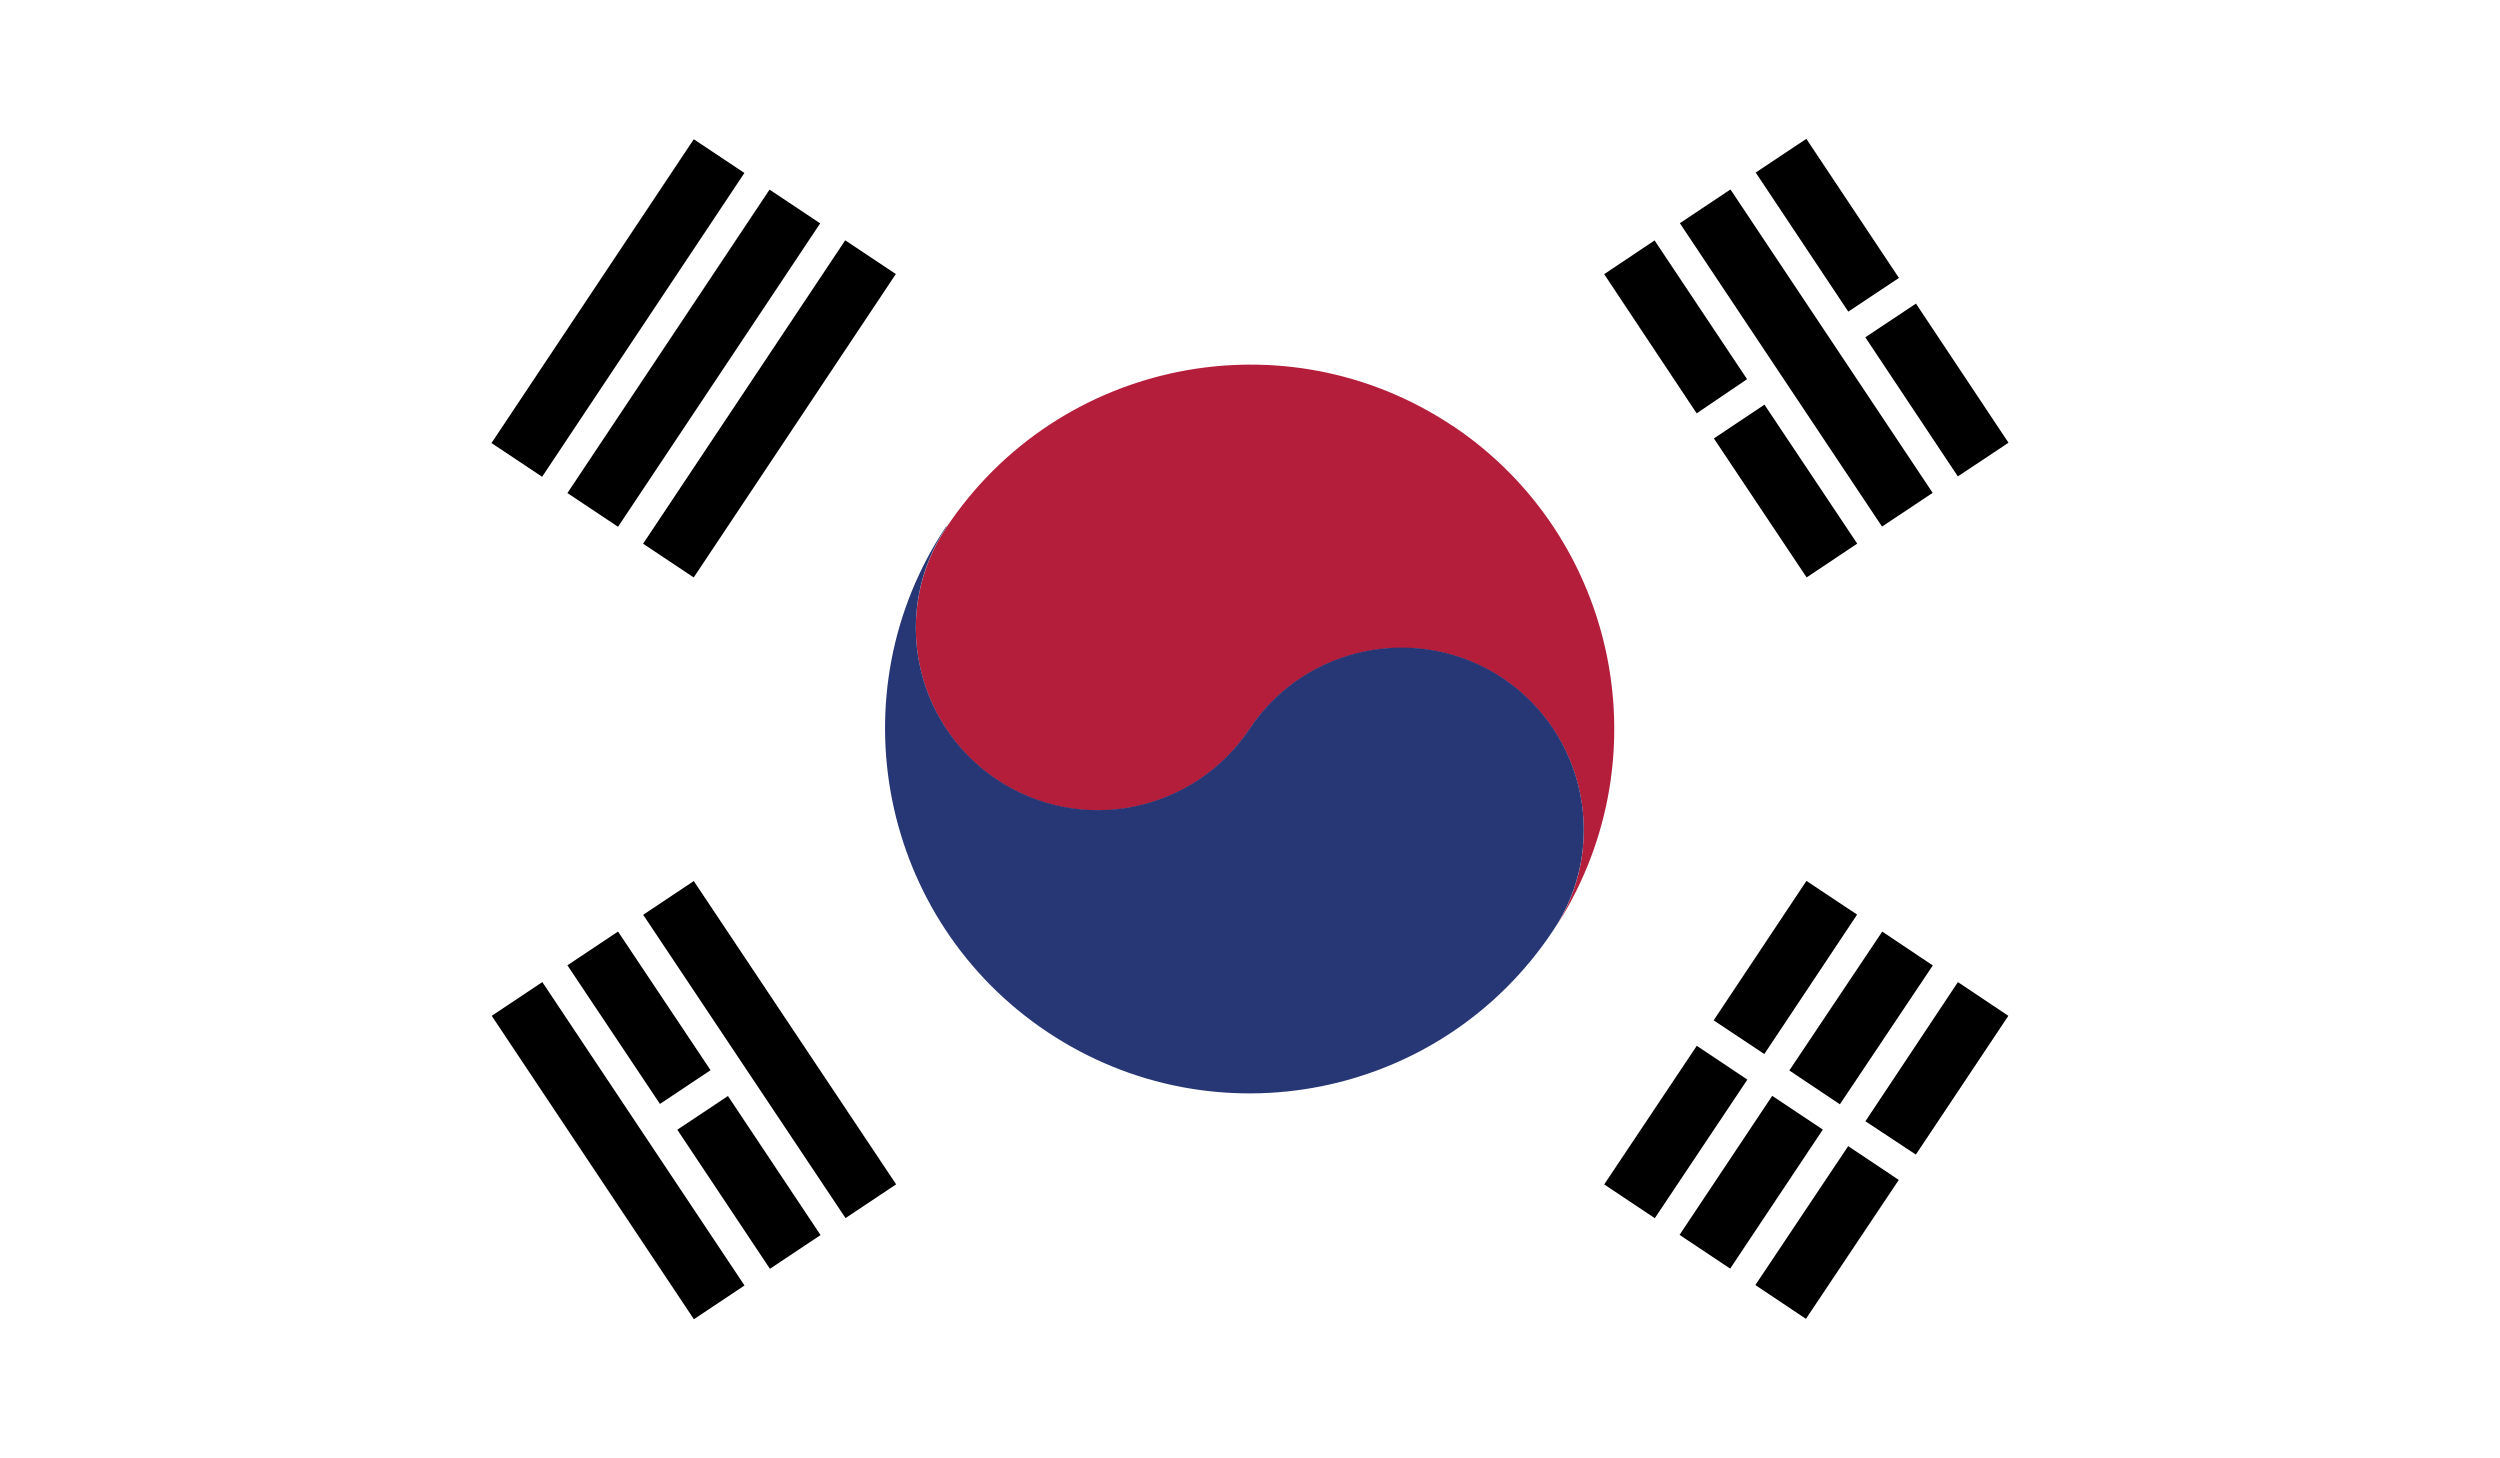
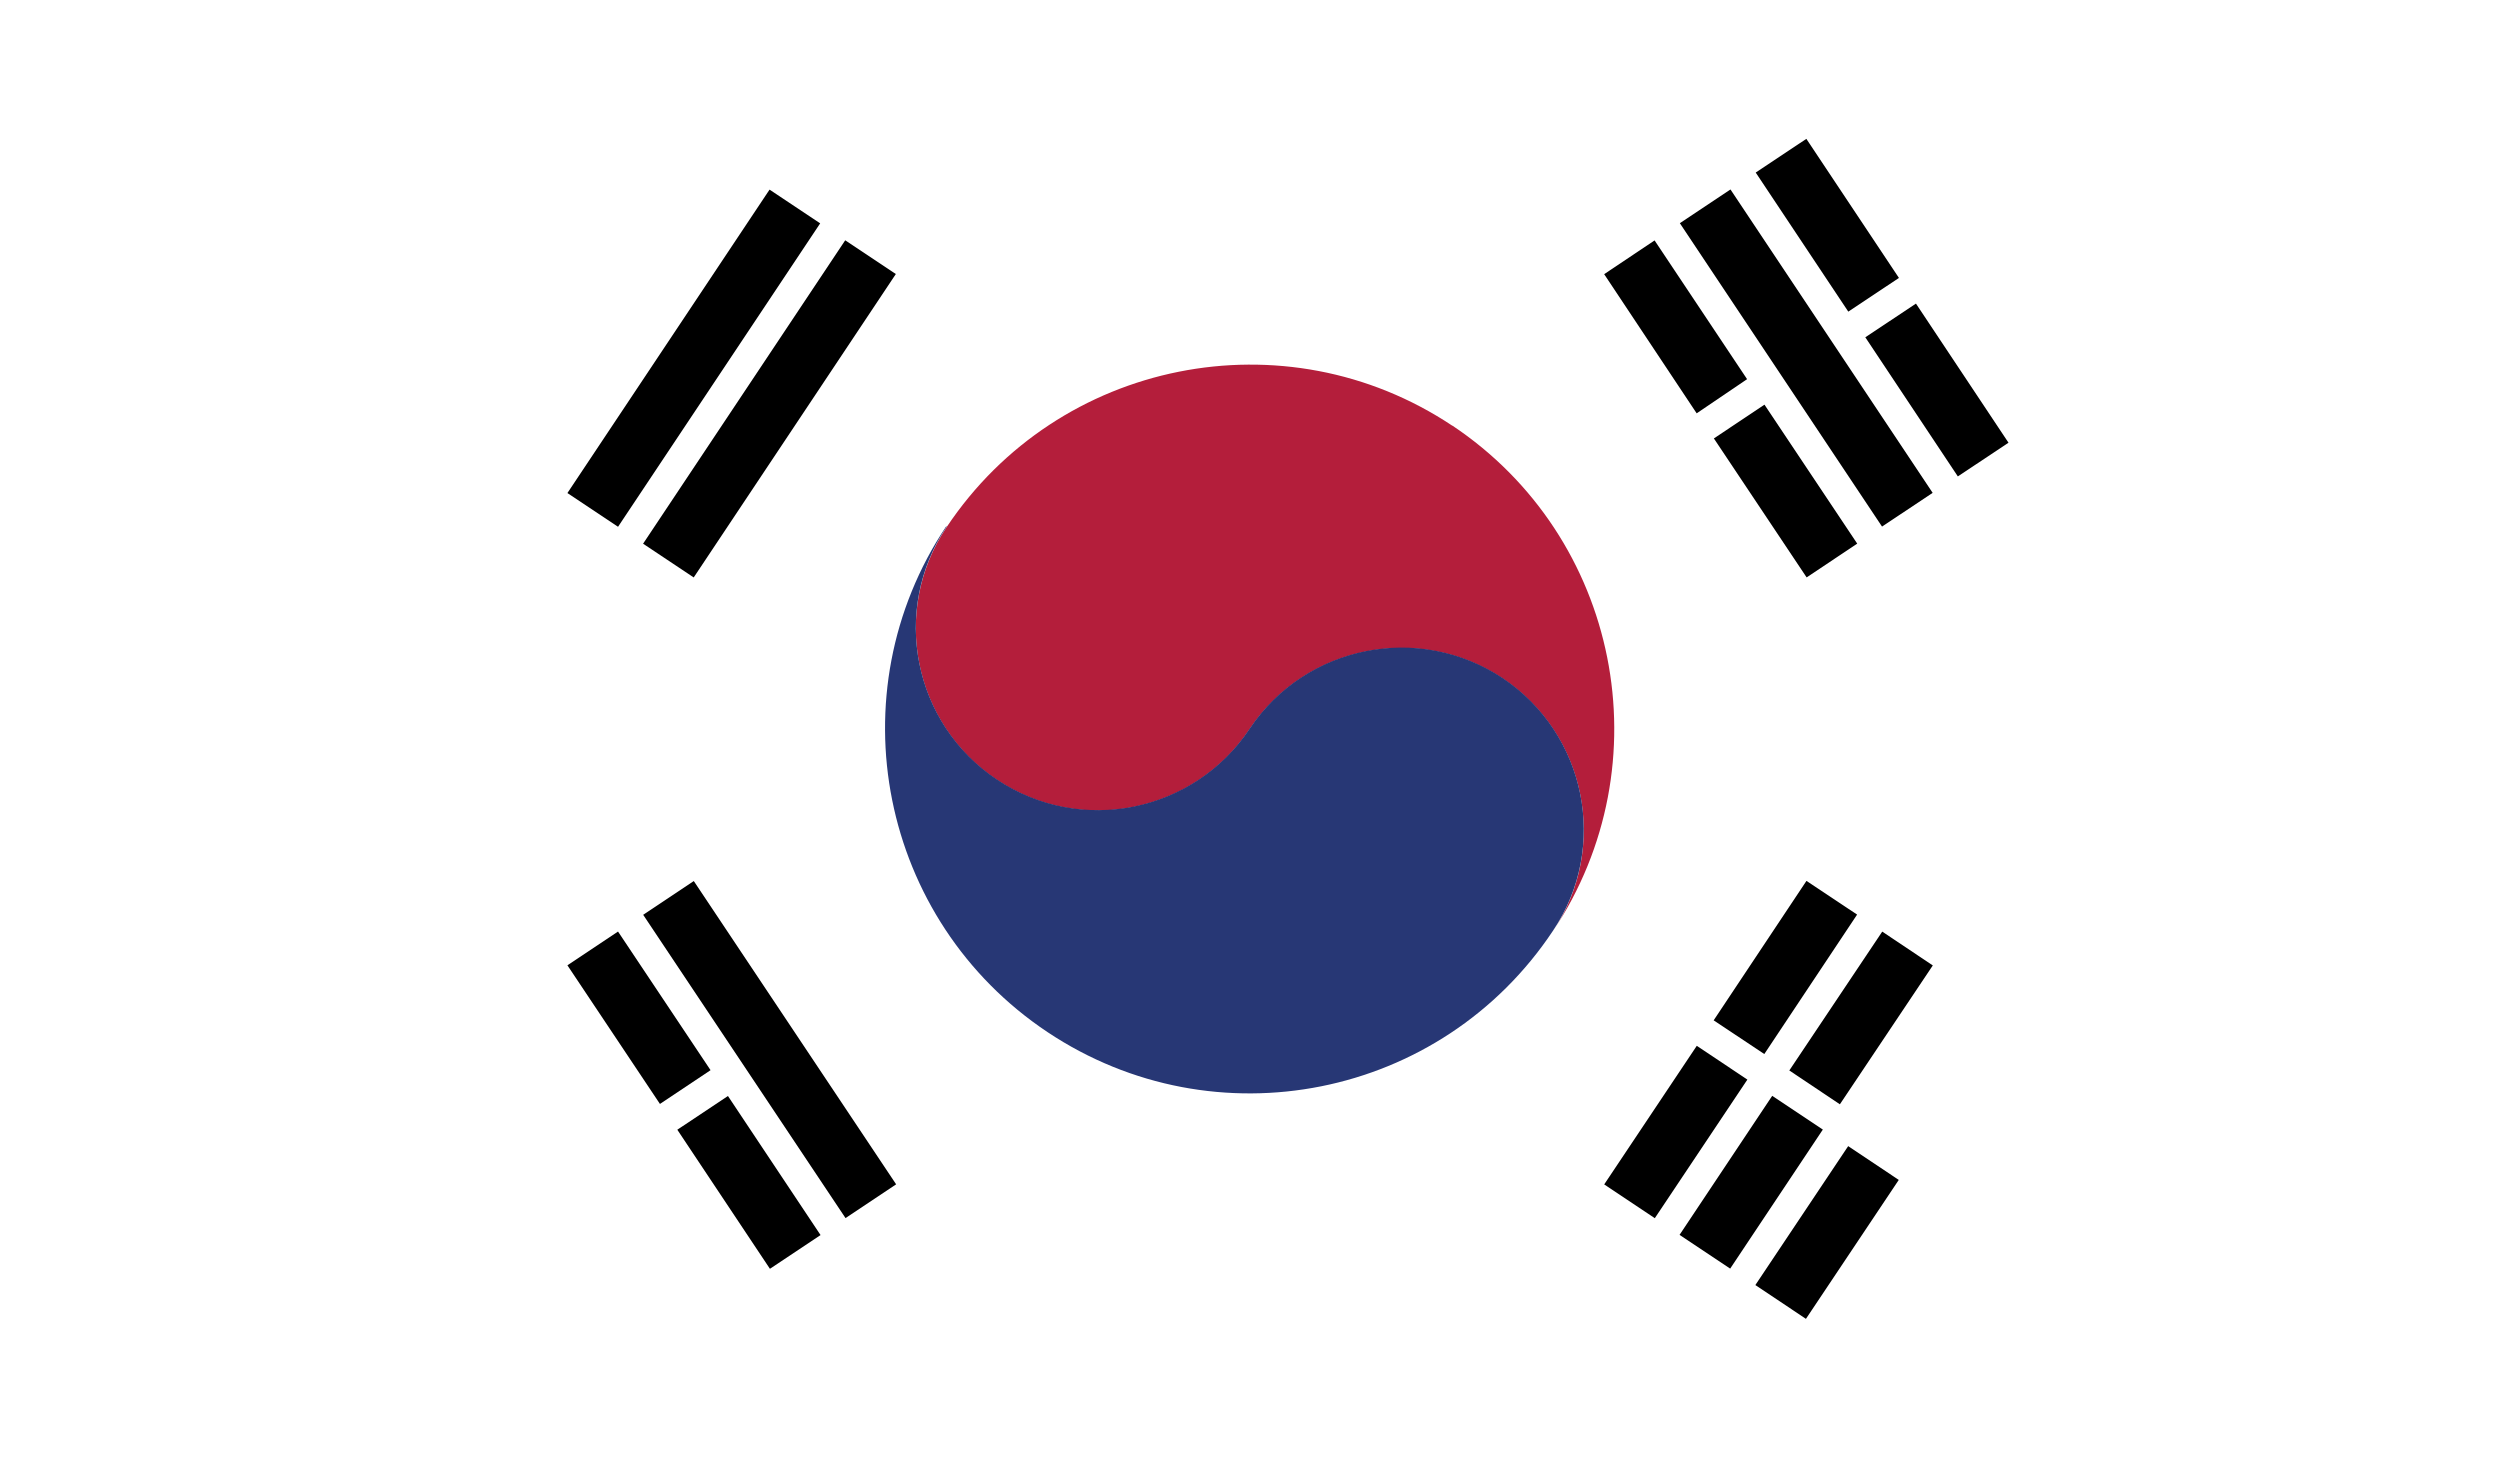
<svg xmlns="http://www.w3.org/2000/svg" id="Livello_2" viewBox="0 0 60 35">
  <defs>
    <style>.cls-1{fill:#fff;}.cls-2{fill:#273775;}.cls-3{clip-path:url(#clippath-1);}.cls-4{clip-path:url(#clippath);}.cls-5{fill:none;}.cls-6{fill:#b41e3b;}</style>
    <clipPath id="clippath">
      <rect class="cls-5" width="60" height="35" />
    </clipPath>
    <clipPath id="clippath-1">
      <rect class="cls-5" width="60" height="35" />
    </clipPath>
  </defs>
  <g id="Livello_1-2">
    <g id="KOREA_SOUTH">
      <g class="cls-4">
        <rect class="cls-1" width="60" height="35" />
        <polygon points="39.71 5.77 41.93 9.1 40.72 9.92 38.5 6.58 39.71 5.77" />
        <rect x="42.12" y="9.78" width="1.46" height="4.01" transform="translate(.67 25.77) rotate(-33.72)" />
        <rect x="42.62" y="4.22" width="1.46" height="8.75" transform="translate(2.51 25.48) rotate(-33.68)" />
        <rect x="43.13" y="3.4" width="1.46" height="4.01" transform="translate(4.35 25.21) rotate(-33.65)" />
        <rect x="45.76" y="7.36" width="1.46" height="4.01" transform="translate(2.59 27.31) rotate(-33.63)" />
        <rect x="17.74" y="20.81" width="1.46" height="8.75" transform="translate(-10.87 14.49) rotate(-33.71)" />
        <rect x="14.61" y="22.42" width="1.46" height="4" transform="translate(-10.98 12.63) rotate(-33.72)" />
        <rect x="17.24" y="26.37" width="1.46" height="4.01" transform="translate(-12.71 14.72) rotate(-33.66)" />
-         <rect x="14.1" y="23.24" width="1.46" height="8.75" transform="translate(-12.82 12.86) rotate(-33.68)" />
        <rect x="14.1" y="9.08" width="8.75" height="1.46" transform="translate(.06 19.75) rotate(-56.33)" />
        <rect x="12.28" y="7.87" width="8.75" height="1.46" transform="translate(.26 17.69) rotate(-56.33)" />
-         <rect x="10.45" y="6.66" width="8.76" height="1.46" transform="translate(.46 15.64) rotate(-56.34)" />
        <rect x="38.21" y="26.43" width="4" height="1.46" transform="translate(-4.7 45.52) rotate(-56.26)" />
        <rect x="40.84" y="22.49" width="4.02" height="1.46" transform="translate(-.22 46.03) rotate(-56.36)" />
        <rect x="40.03" y="27.64" width="4.01" height="1.46" transform="translate(-4.89 47.62) rotate(-56.32)" />
        <rect x="42.66" y="23.69" width="4.01" height="1.46" transform="translate(-.47 47.97) rotate(-56.21)" />
        <rect x="41.85" y="28.85" width="4.01" height="1.46" transform="translate(-5.11 49.61) rotate(-56.25)" />
-         <polygon points="44.77 26.91 46.99 23.57 48.2 24.38 45.98 27.71 44.77 26.91" />
        <g class="cls-3">
-           <path class="cls-6" d="m22.72,12.64s-.06.09-.09.15c.03-.06.06-.1.09-.15" />
+           <path class="cls-6" d="m22.72,12.64s-.06.09-.09.15" />
          <path class="cls-6" d="m34.86,10.22c-4.02-2.68-9.46-1.59-12.14,2.43-1.35,2.01-.8,4.73,1.21,6.07,2.01,1.34,4.72.79,6.06-1.22,1.34-2.01,4.06-2.55,6.07-1.22,2.01,1.34,2.56,4.06,1.21,6.07,2.68-4.02,1.6-9.46-2.42-12.14" />
          <path class="cls-2" d="m22.72,12.64c-1.35,2.01-.8,4.73,1.21,6.07,2.01,1.34,4.72.79,6.06-1.22,1.34-2.01,4.06-2.55,6.07-1.22,2.01,1.34,2.56,4.06,1.21,6.07-2.68,4.03-8.11,5.11-12.13,2.43-4.02-2.68-5.11-8.12-2.43-12.14" />
        </g>
      </g>
    </g>
  </g>
</svg>